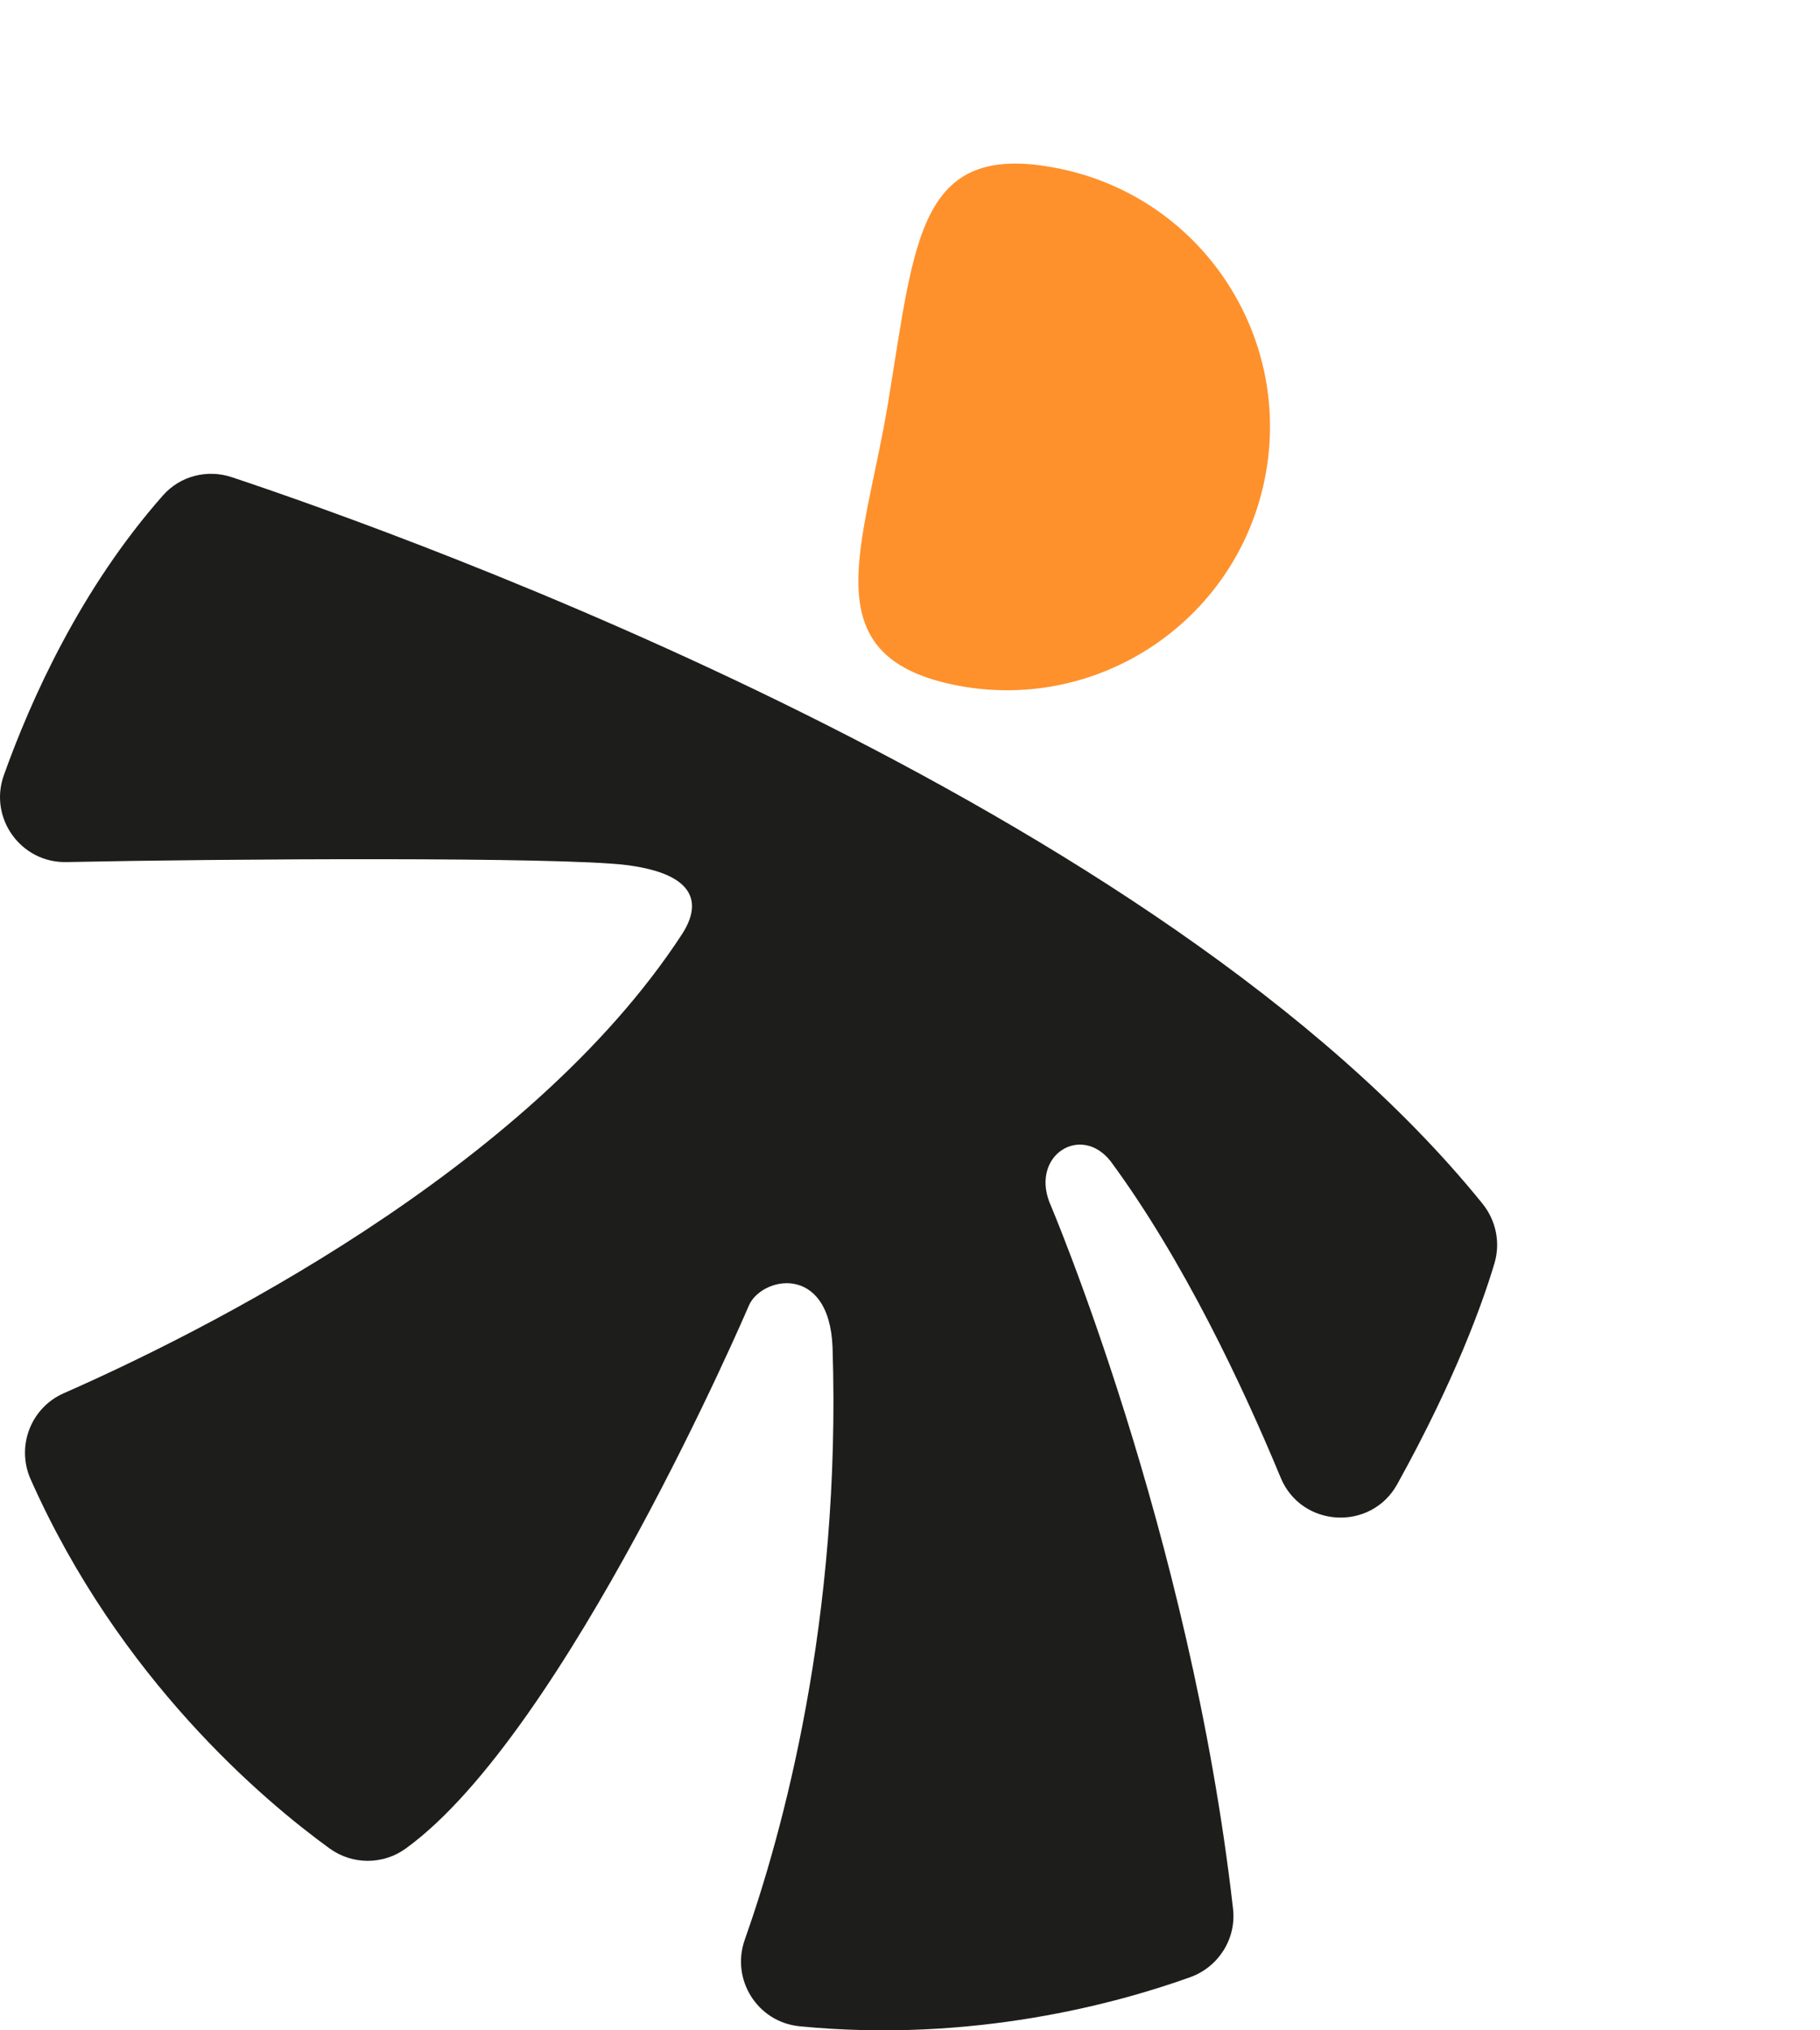
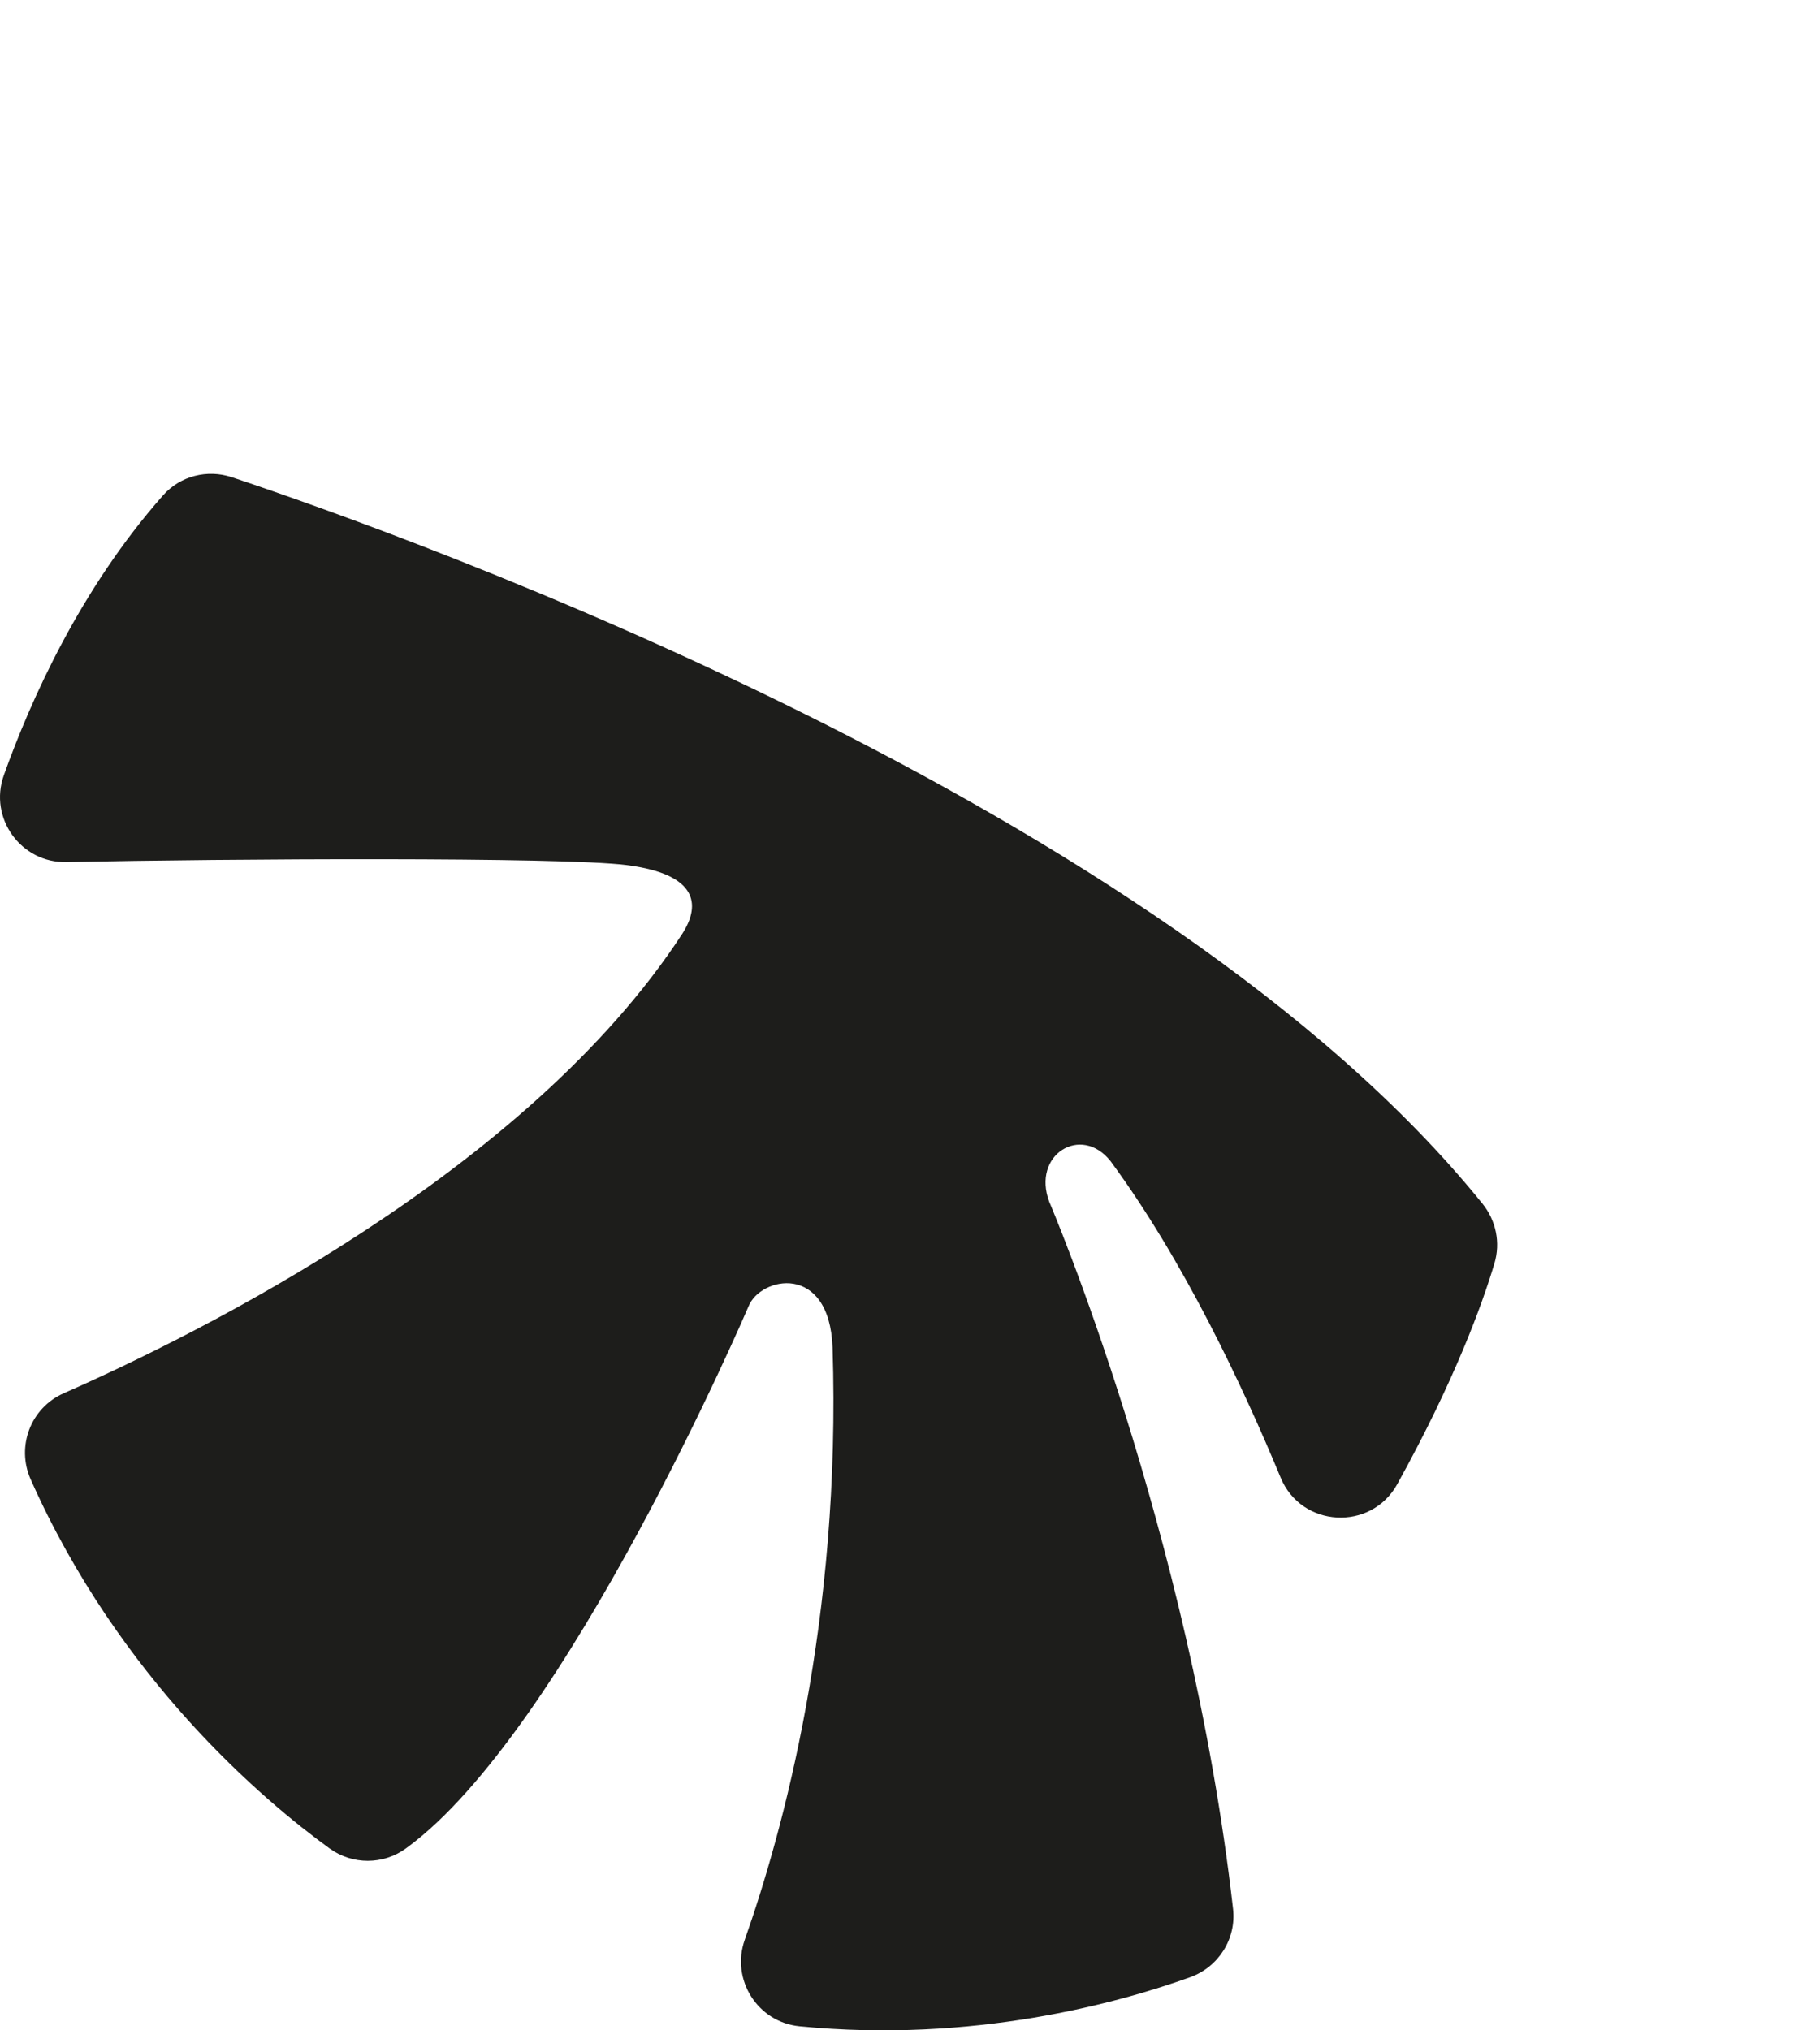
<svg xmlns="http://www.w3.org/2000/svg" width="78" height="87" viewBox="0 0 78 87" fill="none">
-   <path d="M54.188 20.599C52.914 26.702 46.938 30.613 40.844 29.337C34.749 28.061 37.056 23.372 38.067 17.223C39.233 10.133 39.367 5.962 45.461 7.238C51.556 8.514 55.463 14.497 54.188 20.599Z" fill="#FE912C" />
  <path d="M9.937 20.448C17.649 23.022 49.744 34.511 63.532 51.574C64.114 52.294 64.312 53.244 64.049 54.13C63.532 55.865 62.355 59.133 59.882 63.598C58.755 65.63 55.773 65.464 54.885 63.316C53.257 59.387 50.715 53.986 47.592 49.752C46.335 48.165 44.205 49.477 44.97 51.502C44.97 51.502 51.004 65.601 52.845 81.797C52.989 83.077 52.224 84.284 51.011 84.722C47.946 85.824 41.714 87.556 34.265 86.826C32.467 86.649 31.315 84.826 31.918 83.12C33.525 78.572 36.06 69.433 35.681 57.742C35.543 54.076 32.568 54.705 32.074 55.992C32.074 55.992 24.264 74.234 17.39 79.209C16.418 79.913 15.104 79.913 14.129 79.209C11.32 77.173 5.121 71.964 1.312 63.385C0.687 61.975 1.319 60.323 2.731 59.701C8.453 57.185 22.61 50.186 29.236 40.02C29.618 39.42 30.658 37.544 26.831 37.066C24.022 36.716 9.793 36.795 2.843 36.94C0.897 36.98 -0.49 35.056 0.164 33.22C1.323 29.977 3.453 25.223 6.991 21.221C7.724 20.393 8.887 20.097 9.934 20.448H9.937Z" fill="#1D1D1B" />
</svg>